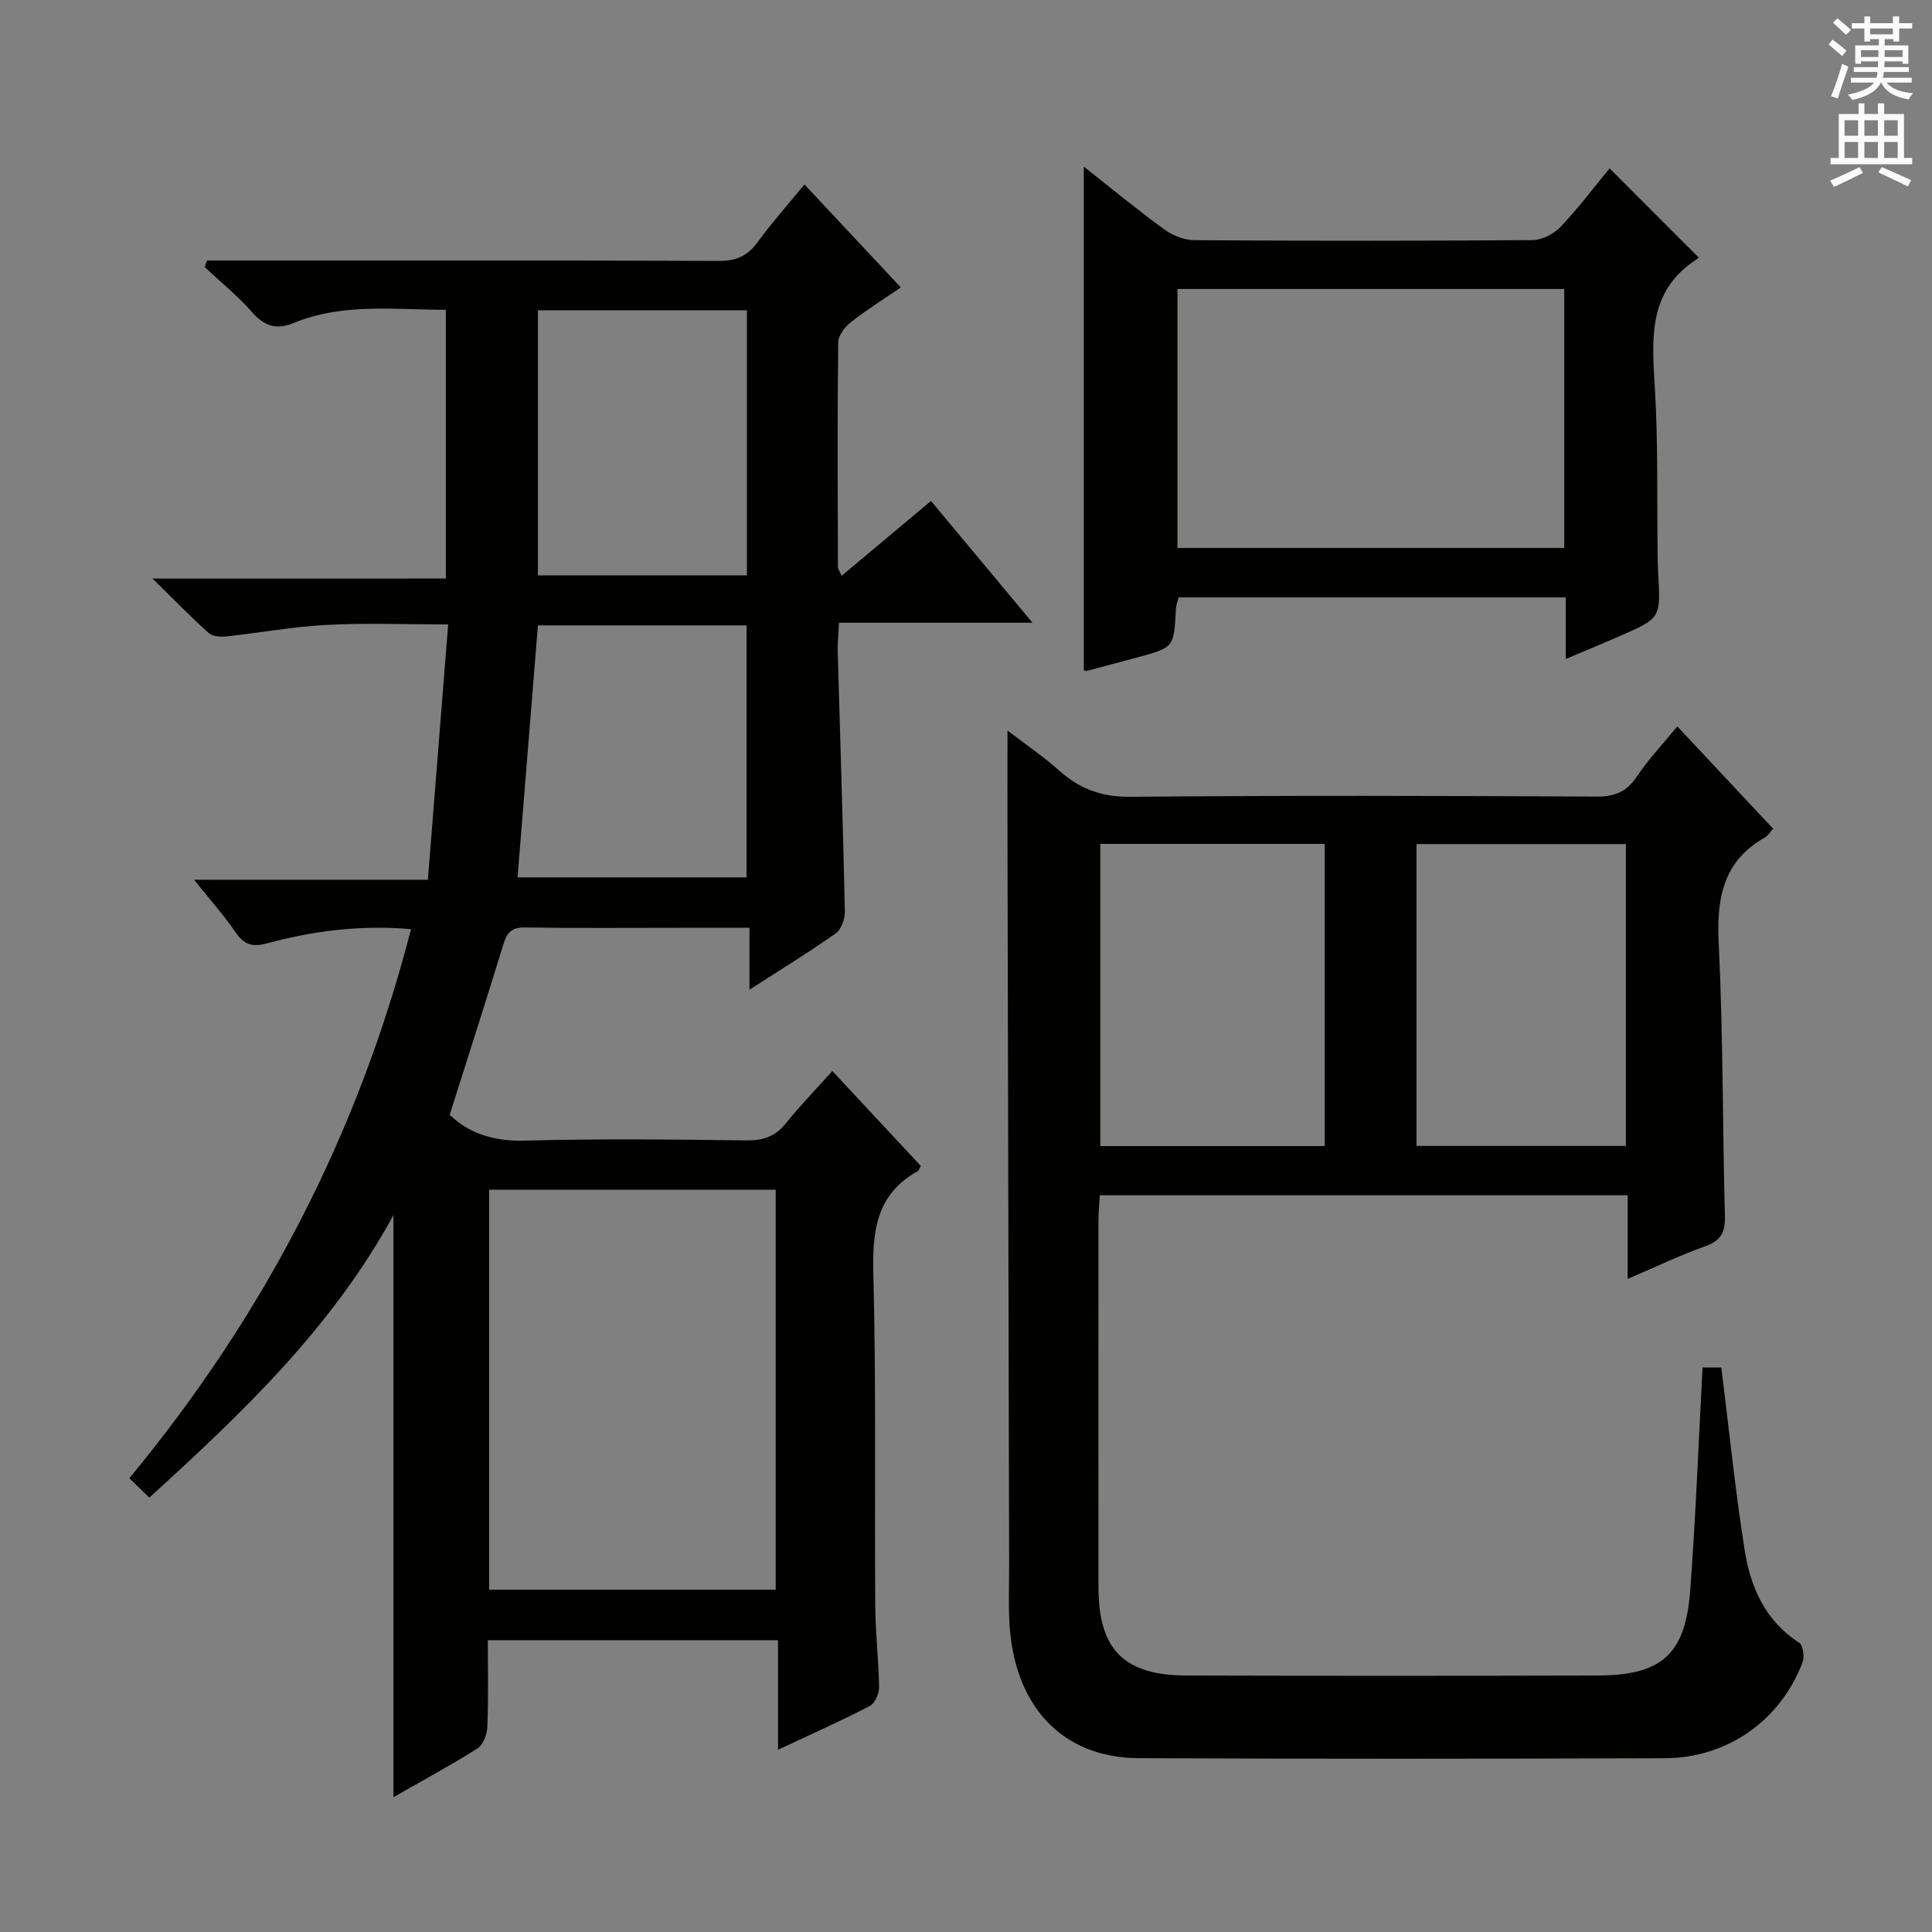
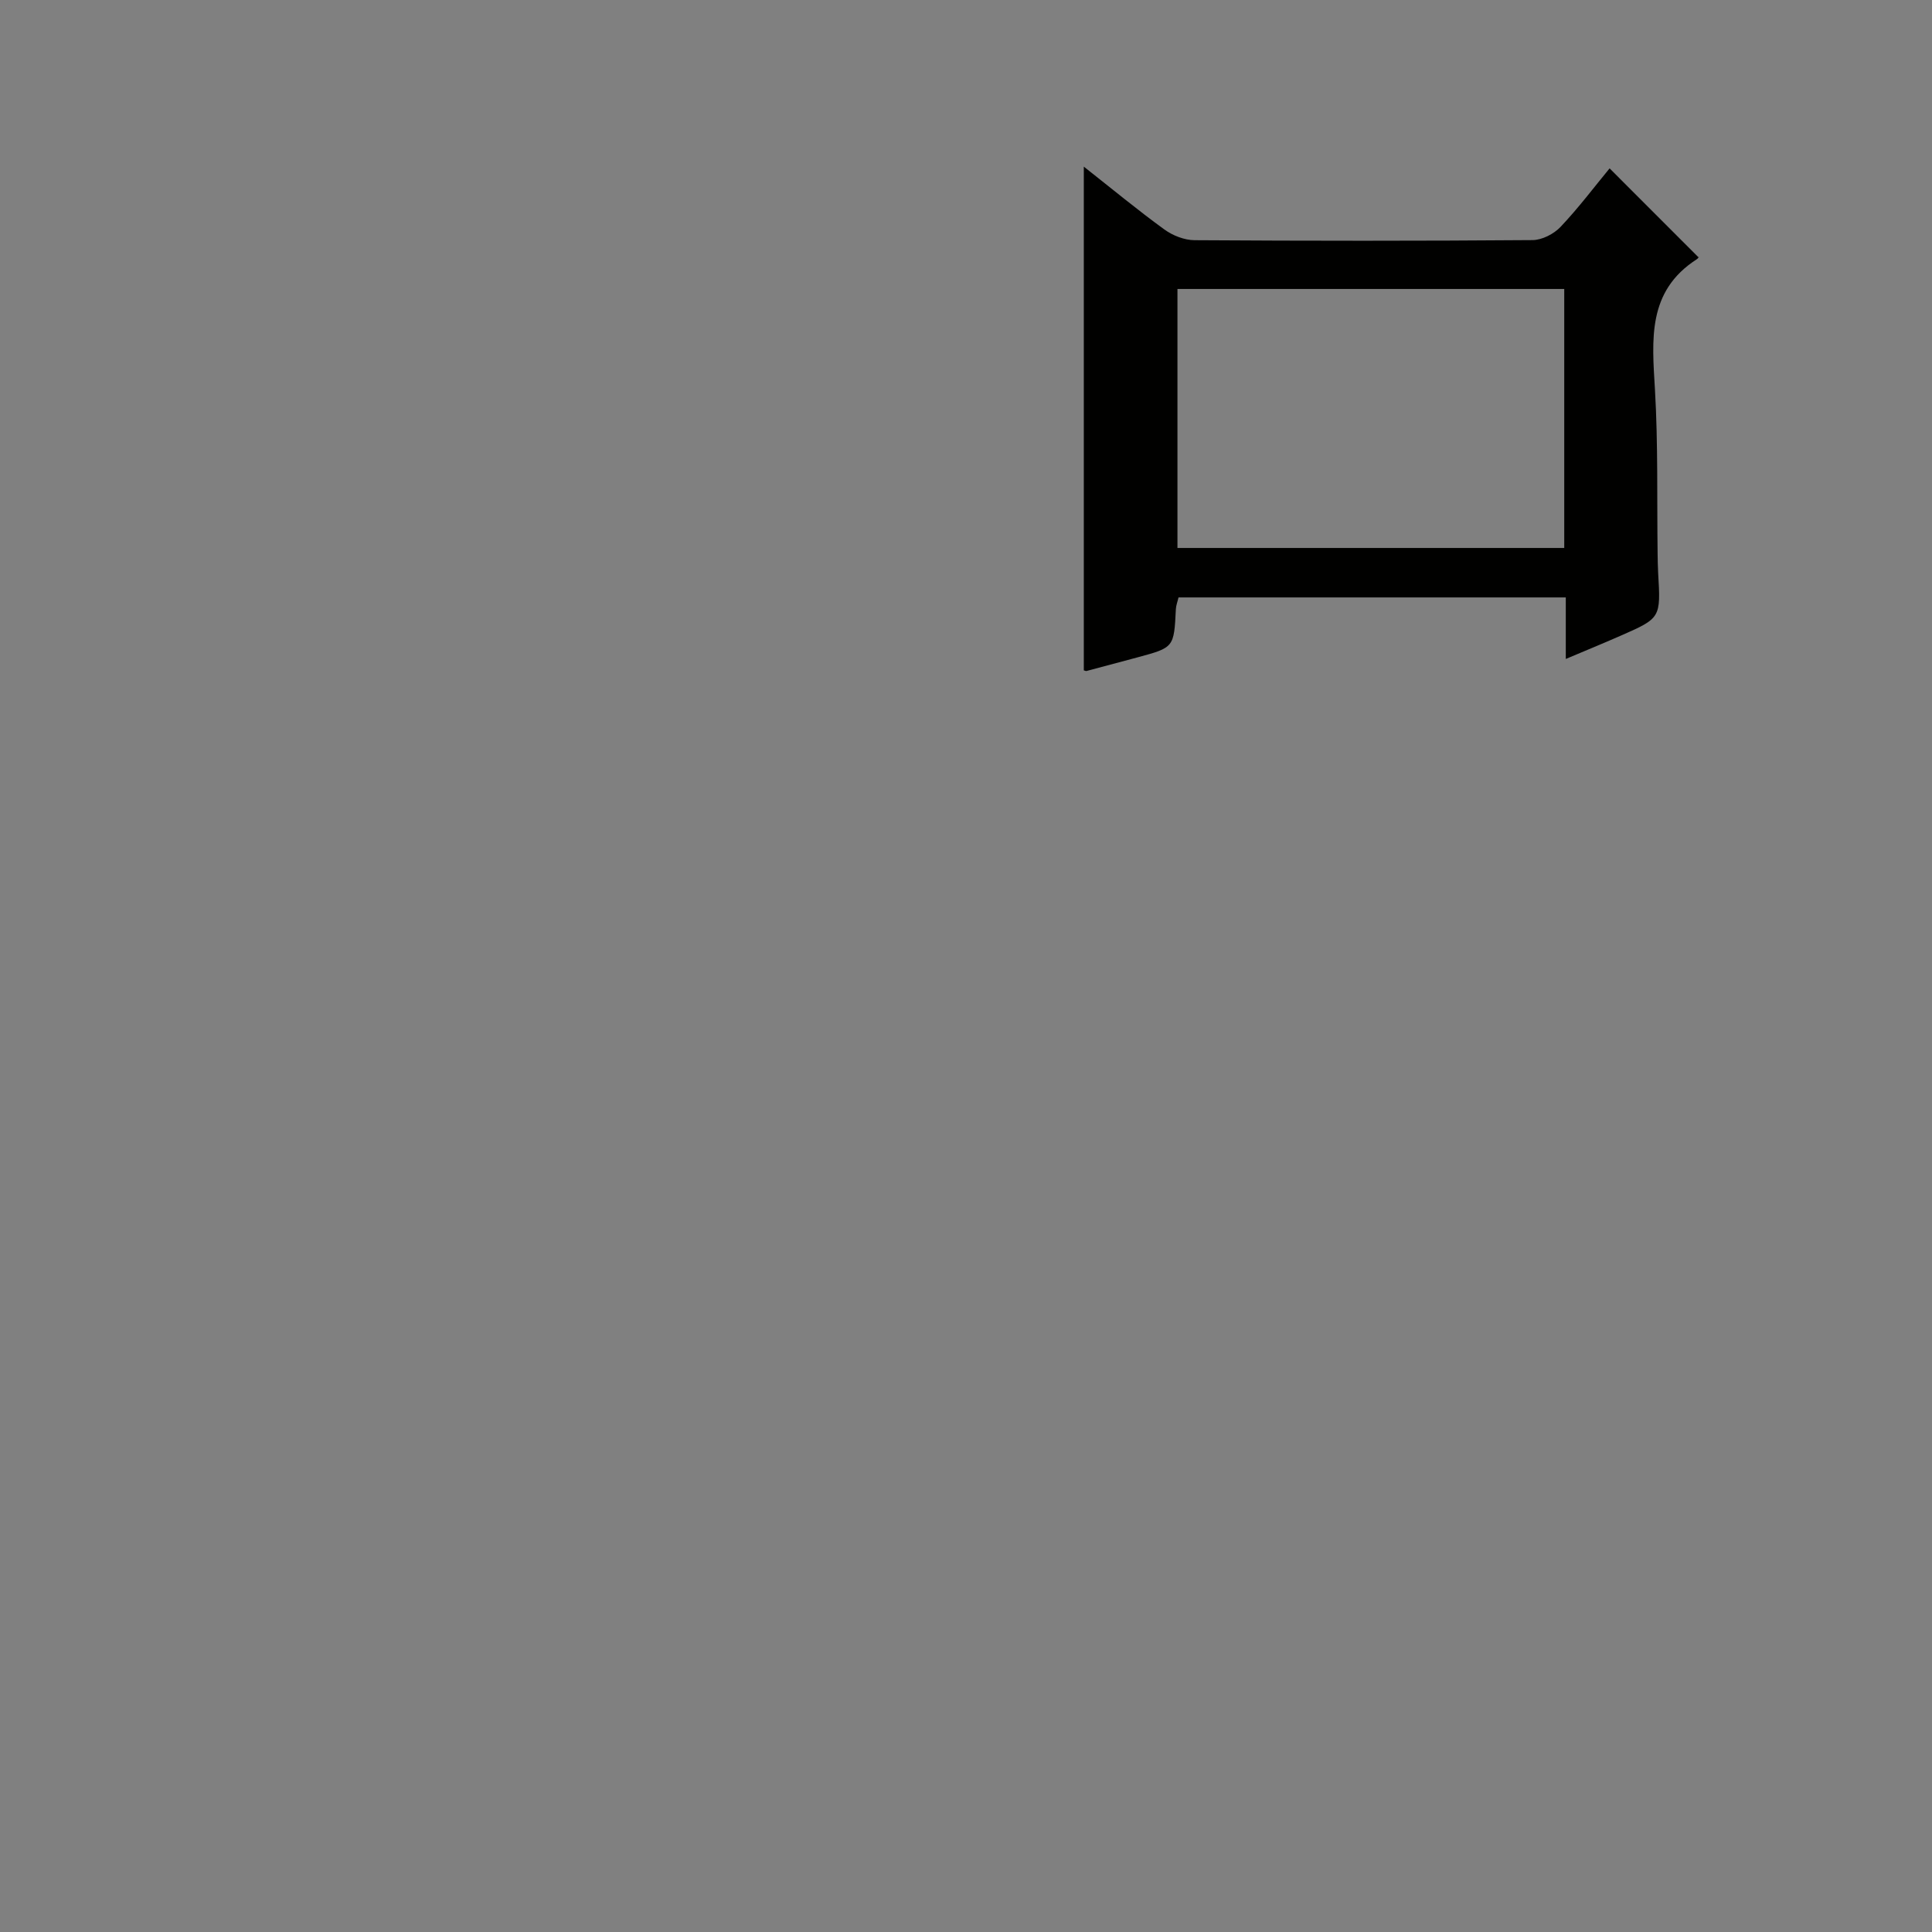
<svg xmlns="http://www.w3.org/2000/svg" enable-background="new 0 0 400 400" viewBox="0 0 400 400">
  <rect x="0" y="0" width="400" height="400" fill="#808080" stroke="none" />
  <g fill="#010100">
-     <path d="m92.31 119.78c0-18.98 0-37.07 0-55.64-10.74-.01-21.36-1.45-31.54 2.75-3.57 1.47-6.09.6-8.63-2.31-2.94-3.36-6.48-6.2-9.75-9.26.15-.46.3-.92.46-1.38h5.08c33.66 0 67.32-.06 100.97.08 3.56.01 5.87-1.05 7.93-3.86 2.94-4.01 6.26-7.75 9.72-11.97 6.66 7.12 13.12 14.01 19.96 21.32-3.64 2.49-7.12 4.65-10.31 7.17-1.25.99-2.65 2.77-2.66 4.21-.18 15.49-.1 30.99-.05 46.49 0 .44.35.87.76 1.83 6.14-5.14 12.09-10.12 18.5-15.49 6.81 8.17 13.56 16.26 21.02 25.21-13.85 0-26.7 0-40.05 0-.12 2.33-.33 4.11-.28 5.88.5 17.95 1.09 35.9 1.48 53.86.03 1.54-.72 3.74-1.87 4.56-5.54 3.92-11.35 7.47-17.88 11.67 0-4.54 0-8.37 0-12.81-5.26 0-9.87 0-14.48 0-10.66 0-21.33.1-31.99-.07-2.69-.04-3.71.99-4.45 3.4-3.58 11.69-7.33 23.32-11.14 35.37 3.83 3.78 9.01 5.54 15.48 5.37 15.32-.42 30.66-.25 45.98-.05 3.48.04 5.96-.83 8.14-3.55 2.91-3.62 6.16-6.96 9.62-10.82 6.25 6.7 12.3 13.2 18.3 19.64-.27.52-.35.95-.59 1.08-8.67 4.79-9.46 12.49-9.22 21.51.59 22.81.24 45.65.39 68.47.04 5.64.72 11.28.79 16.92.02 1.32-.89 3.32-1.95 3.87-6.02 3.11-12.22 5.87-18.97 9.04 0-7.84 0-15.06 0-22.68-20.15 0-39.85 0-60.08 0 0 6.09.14 12.05-.1 17.99-.06 1.54-.88 3.68-2.06 4.42-5.58 3.53-11.41 6.67-17.39 10.1 0-40.28 0-80.07 0-120.5-12.66 23.19-31.09 40.78-50.54 58.47-1.53-1.49-2.79-2.71-4.13-4.02 28.02-33.9 47.4-71.34 58.32-113.68-10.4-.91-20.19.35-29.78 2.93-3.16.85-4.81.27-6.58-2.32-2.41-3.52-5.28-6.73-8.56-10.84h48.41c1.4-17.62 2.76-34.79 4.2-52.86-8.75 0-16.98-.33-25.18.1-6.94.36-13.82 1.64-20.74 2.38-1.2.13-2.85.03-3.64-.68-3.67-3.29-7.11-6.84-11.65-11.29 21.02-.01 40.57-.01 60.73-.01zm8.96 209.35h59.33c0-27.86 0-55.26 0-82.82-19.91 0-39.48 0-59.33 0zm10.1-264.89v54.88h43.26c0-18.55 0-36.63 0-54.88-14.54 0-28.78 0-43.26 0zm0 65.24c-1.42 17.57-2.82 34.85-4.22 52.17h47.42c0-17.59 0-34.82 0-52.17-14.59 0-28.84 0-43.2 0z" />
-     <path d="m352.5 283.12h3.88c1.6 12.79 2.87 25.32 4.82 37.75 1.21 7.69 4.23 14.68 11.29 19.23.81.52 1.15 2.9.72 4.04-4.53 11.99-15.52 19.83-28.48 19.88-36.32.13-72.64.16-108.96-.01-16.02-.07-26.03-10.98-26.81-28.58-.17-3.82-.02-7.66-.03-11.49-.11-49.98-.23-99.96-.34-149.94-.02-7.3 0-14.59 0-22.75 3.63 2.79 7.38 5.32 10.73 8.31 4.29 3.84 8.87 5.47 14.82 5.41 32.15-.3 64.31-.21 96.47-.05 3.75.02 6.17-1 8.27-4.13 2.38-3.55 5.36-6.7 8.39-10.4 6.77 7.23 13.22 14.13 19.83 21.18-.6.66-1.03 1.44-1.68 1.81-8.71 4.92-10.03 12.6-9.58 21.9.92 18.78.78 37.61 1.28 56.41.09 3.3-.69 5.13-3.98 6.3-5.27 1.88-10.34 4.31-16.15 6.79 0-6.18 0-11.6 0-17.31-36.53 0-72.62 0-109.29 0-.09 1.73-.27 3.49-.27 5.25-.02 25.33-.04 50.65 0 75.98.02 12.84 5.28 18.17 18.27 18.2 28.32.08 56.65.07 84.97 0 13.34-.03 18.25-4.31 19.26-17.52 1.15-15.22 1.72-30.5 2.57-46.26zm-78.23-108.4c-15.73 0-30.97 0-46.46 0v62.56h46.46c0-20.89 0-41.47 0-62.56zm62.35 62.53c0-21.03 0-41.75 0-62.5-14.64 0-28.9 0-43.35 0v62.5z" />
    <path d="m224.39 34.5c5.93 4.67 11.18 9.02 16.68 13.01 1.73 1.26 4.15 2.21 6.26 2.22 23.32.15 46.65.16 69.98-.02 1.96-.02 4.4-1.27 5.78-2.73 3.76-3.97 7.06-8.37 10.16-12.12 6.15 6.16 12.19 12.2 18.38 18.39.26-.37.06.17-.32.42-10.32 6.63-9.27 16.69-8.67 26.98.66 11.29.4 22.64.55 33.96.02 1.33.04 2.67.11 3.99.55 9.36.56 9.37-7.86 13.06-3.48 1.53-7 2.97-11.26 4.77 0-4.49 0-8.49 0-12.74-27.09 0-53.52 0-80.18 0-.2.87-.51 1.64-.55 2.42-.39 7.94-.38 7.95-7.94 9.99-3.51.95-7.03 1.89-10.55 2.82-.14.04-.32-.07-.57-.13 0-34.46 0-68.93 0-104.29zm99.47 25.33c-27 0-53.51 0-80.08 0v53.62h80.08c0-18 0-35.62 0-53.62z" />
  </g>
-   <path d="m378.6 9.2.8-1c.9.7 1.9 1.4 2.9 2.3l-.9 1.1c-1.1-.9-2-1.7-2.8-2.4zm.5 10.7c.9-2.1 1.6-4.3 2.3-6.7.4.2.8.4 1.3.6-.7 2.1-1.5 4.3-2.2 6.6zm.4-15.2.9-.9c1 .8 2 1.6 2.8 2.4l-1 1c-1-.9-1.9-1.8-2.7-2.5zm12.5-1.3h1.2v1.4h2.7v1.1h-2.7v2.7h-1.2v-.5h-1.8v1.3h4.9v3.8h-1.2v-.5h-3.7c0 .4-.1.9-.1 1.2h5.1v1h-5.2c0 .5-.1.9-.2 1.2h6v1h-5.2c1.1 1.3 2.9 2 5.5 2.2-.4.4-.7.8-.9 1.3-2.9-.5-4.8-1.6-5.7-3.5h-.1c-.8 1.7-2.7 2.9-5.9 3.6-.2-.4-.6-.8-.9-1.1 2.8-.6 4.6-1.4 5.4-2.5h-4.8v-1h5.3c.1-.3.2-.7.2-1.2h-4.9v-1h5c0-.4 0-.8.1-1.2h-3.6v.5h-1.2v-3.8h4.9v-1.3h-1.8v.5h-1.2v-2.7h-2.6v-1.1h2.6v-1.4h1.2v1.4h4.7v-1.4zm-6.7 8.4h3.6c0-.4 0-.9 0-1.4h-3.6zm1.9-4.7h4.7v-1.2h-4.7zm6.7 3.3h-3.7v1.4h3.7z" fill="#fbfafc" />
-   <path d="m384.7 21.4h1.3v2.2h2.8v-2.2h1.3v2.2h4.1v9.1h1.7v1.3h-16.9v-1.3h1.7v-9.1h4.1v-2.2zm.3 13.2.7 1.2c-1.8.9-3.8 1.9-6 2.9-.2-.4-.5-.8-.8-1.3 2.4-1 4.4-2 6.1-2.8zm-3.1-6.5h2.8v-3.2h-2.8zm0 4.6h2.8v-3.3h-2.8zm4.1-4.6h2.8v-3.2h-2.8zm0 4.6h2.8v-3.3h-2.8zm3.6 1.9c2.1.9 4.1 1.8 6.1 2.7l-.7 1.3c-2.2-1.1-4.2-2-6.1-2.9zm3.3-9.7h-2.8v3.2h2.8zm-2.8 7.8h2.8v-3.3h-2.8z" fill="#fbfafc" />
</svg>